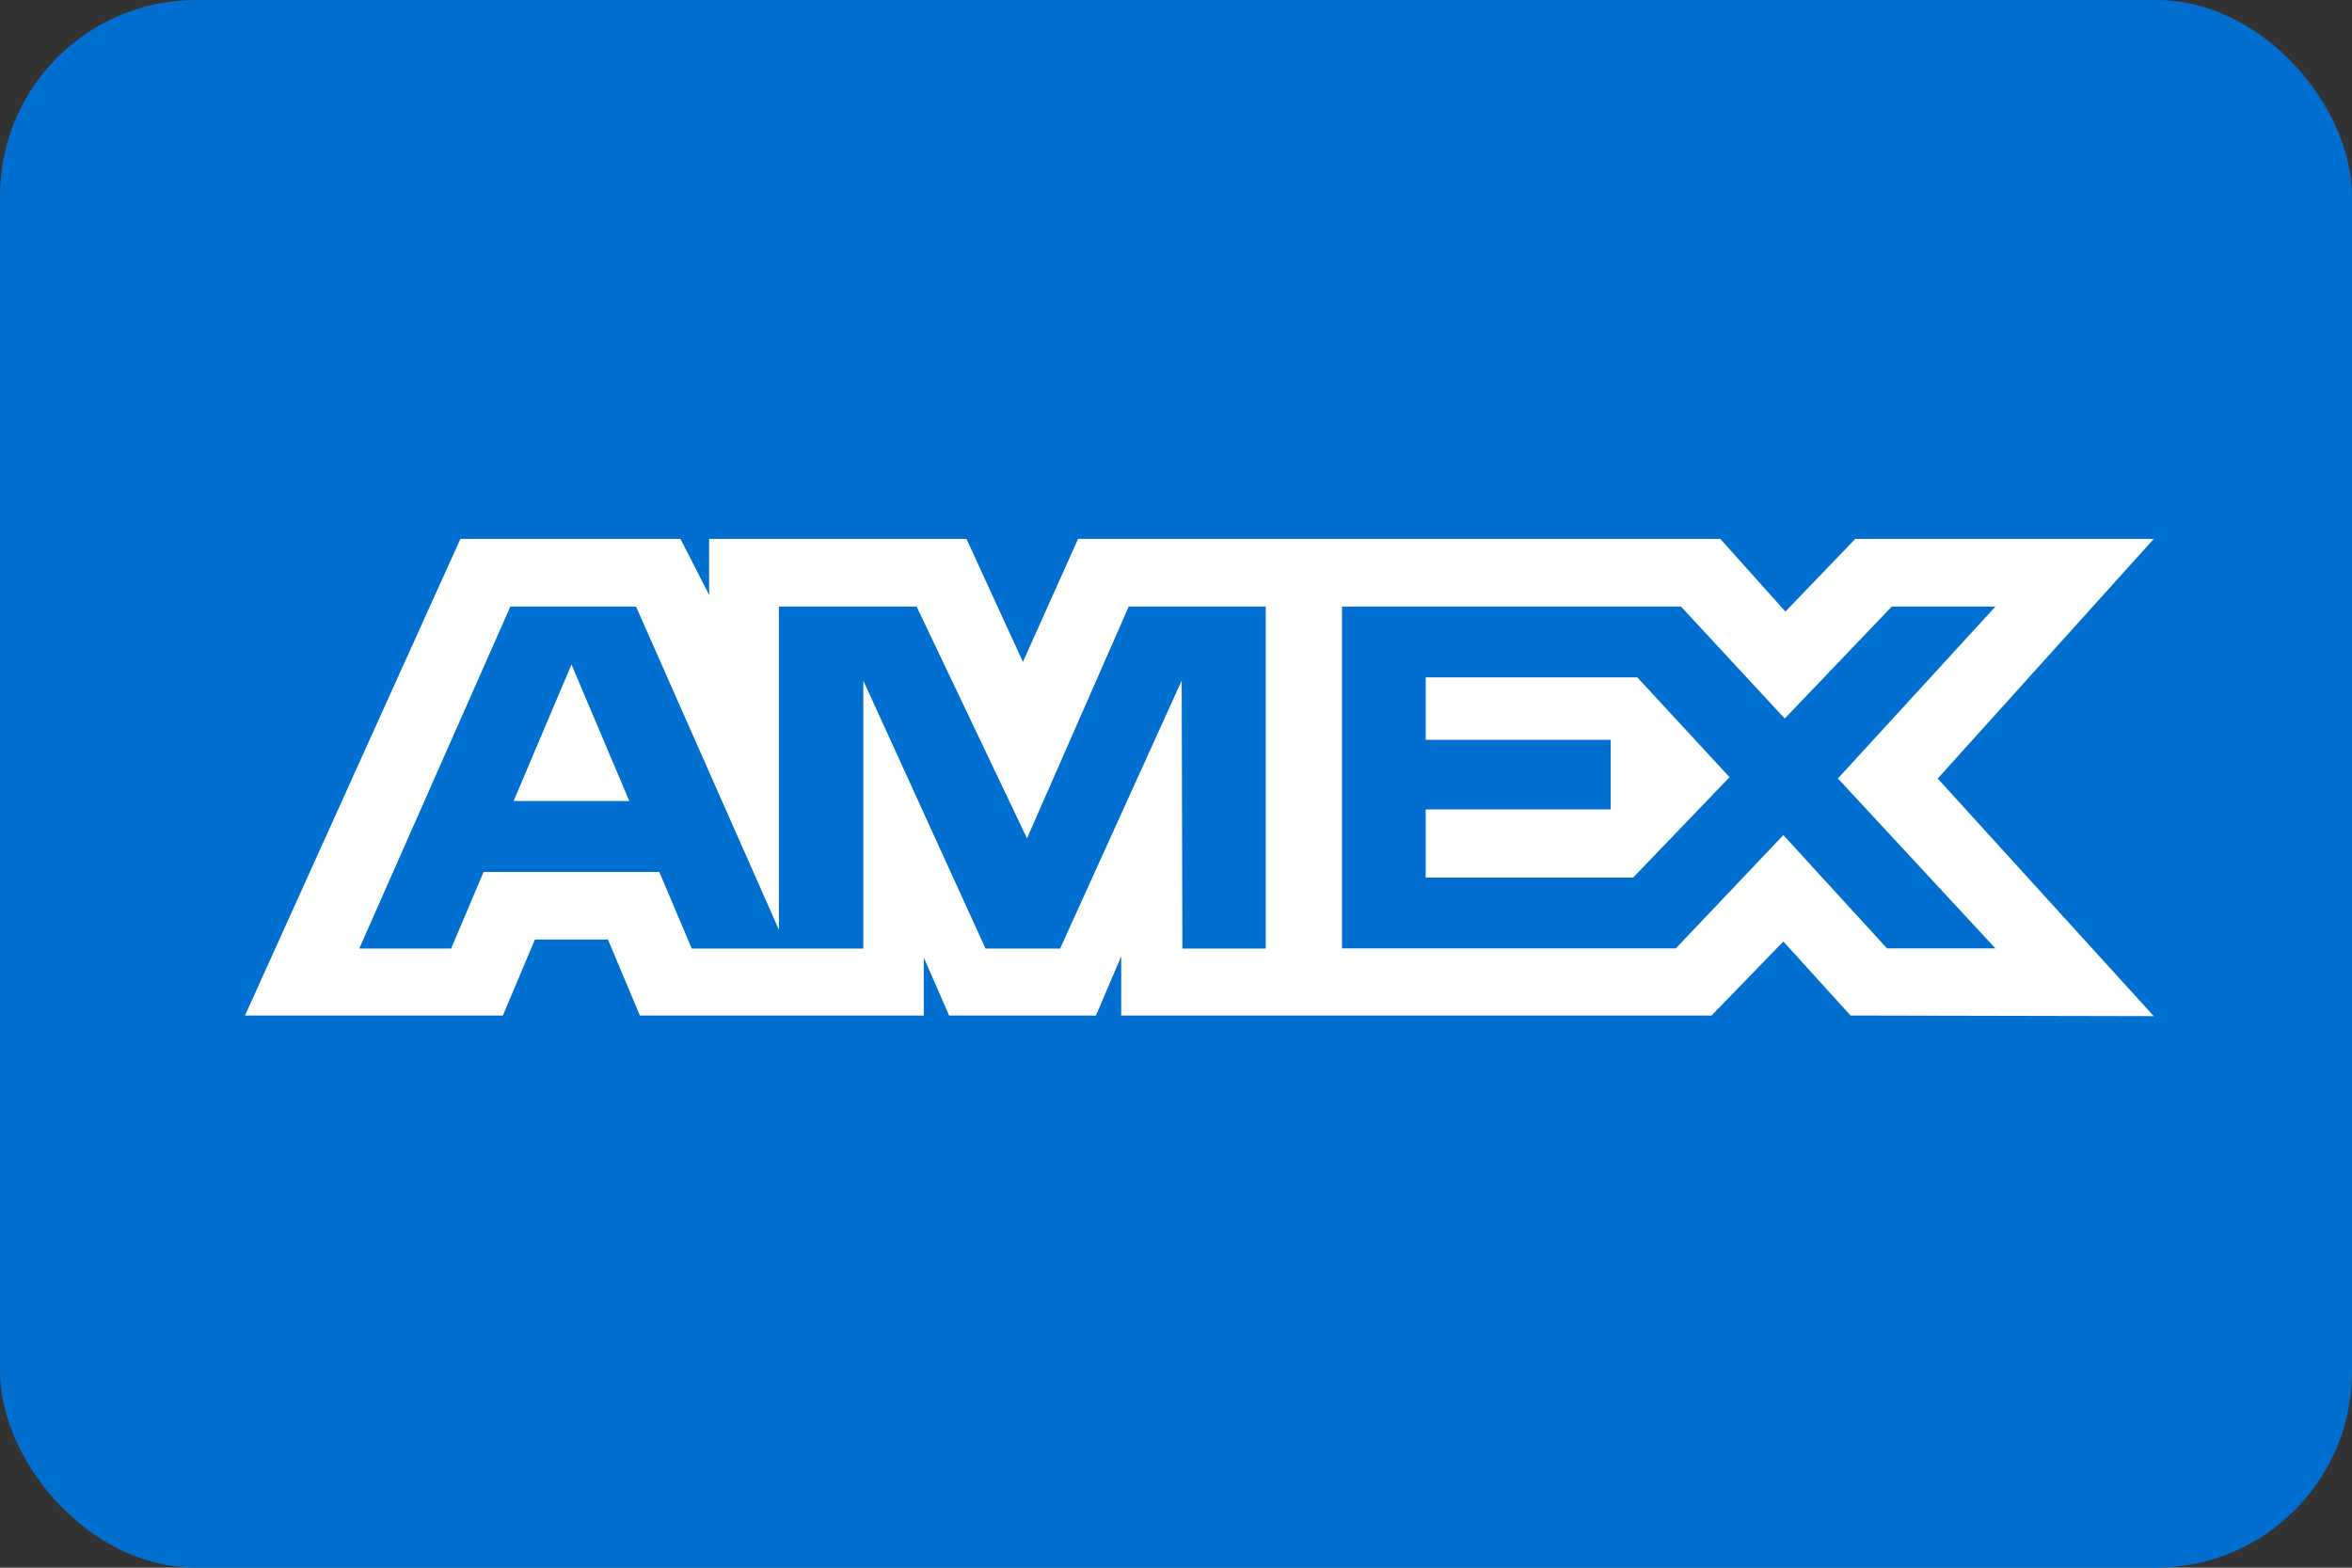
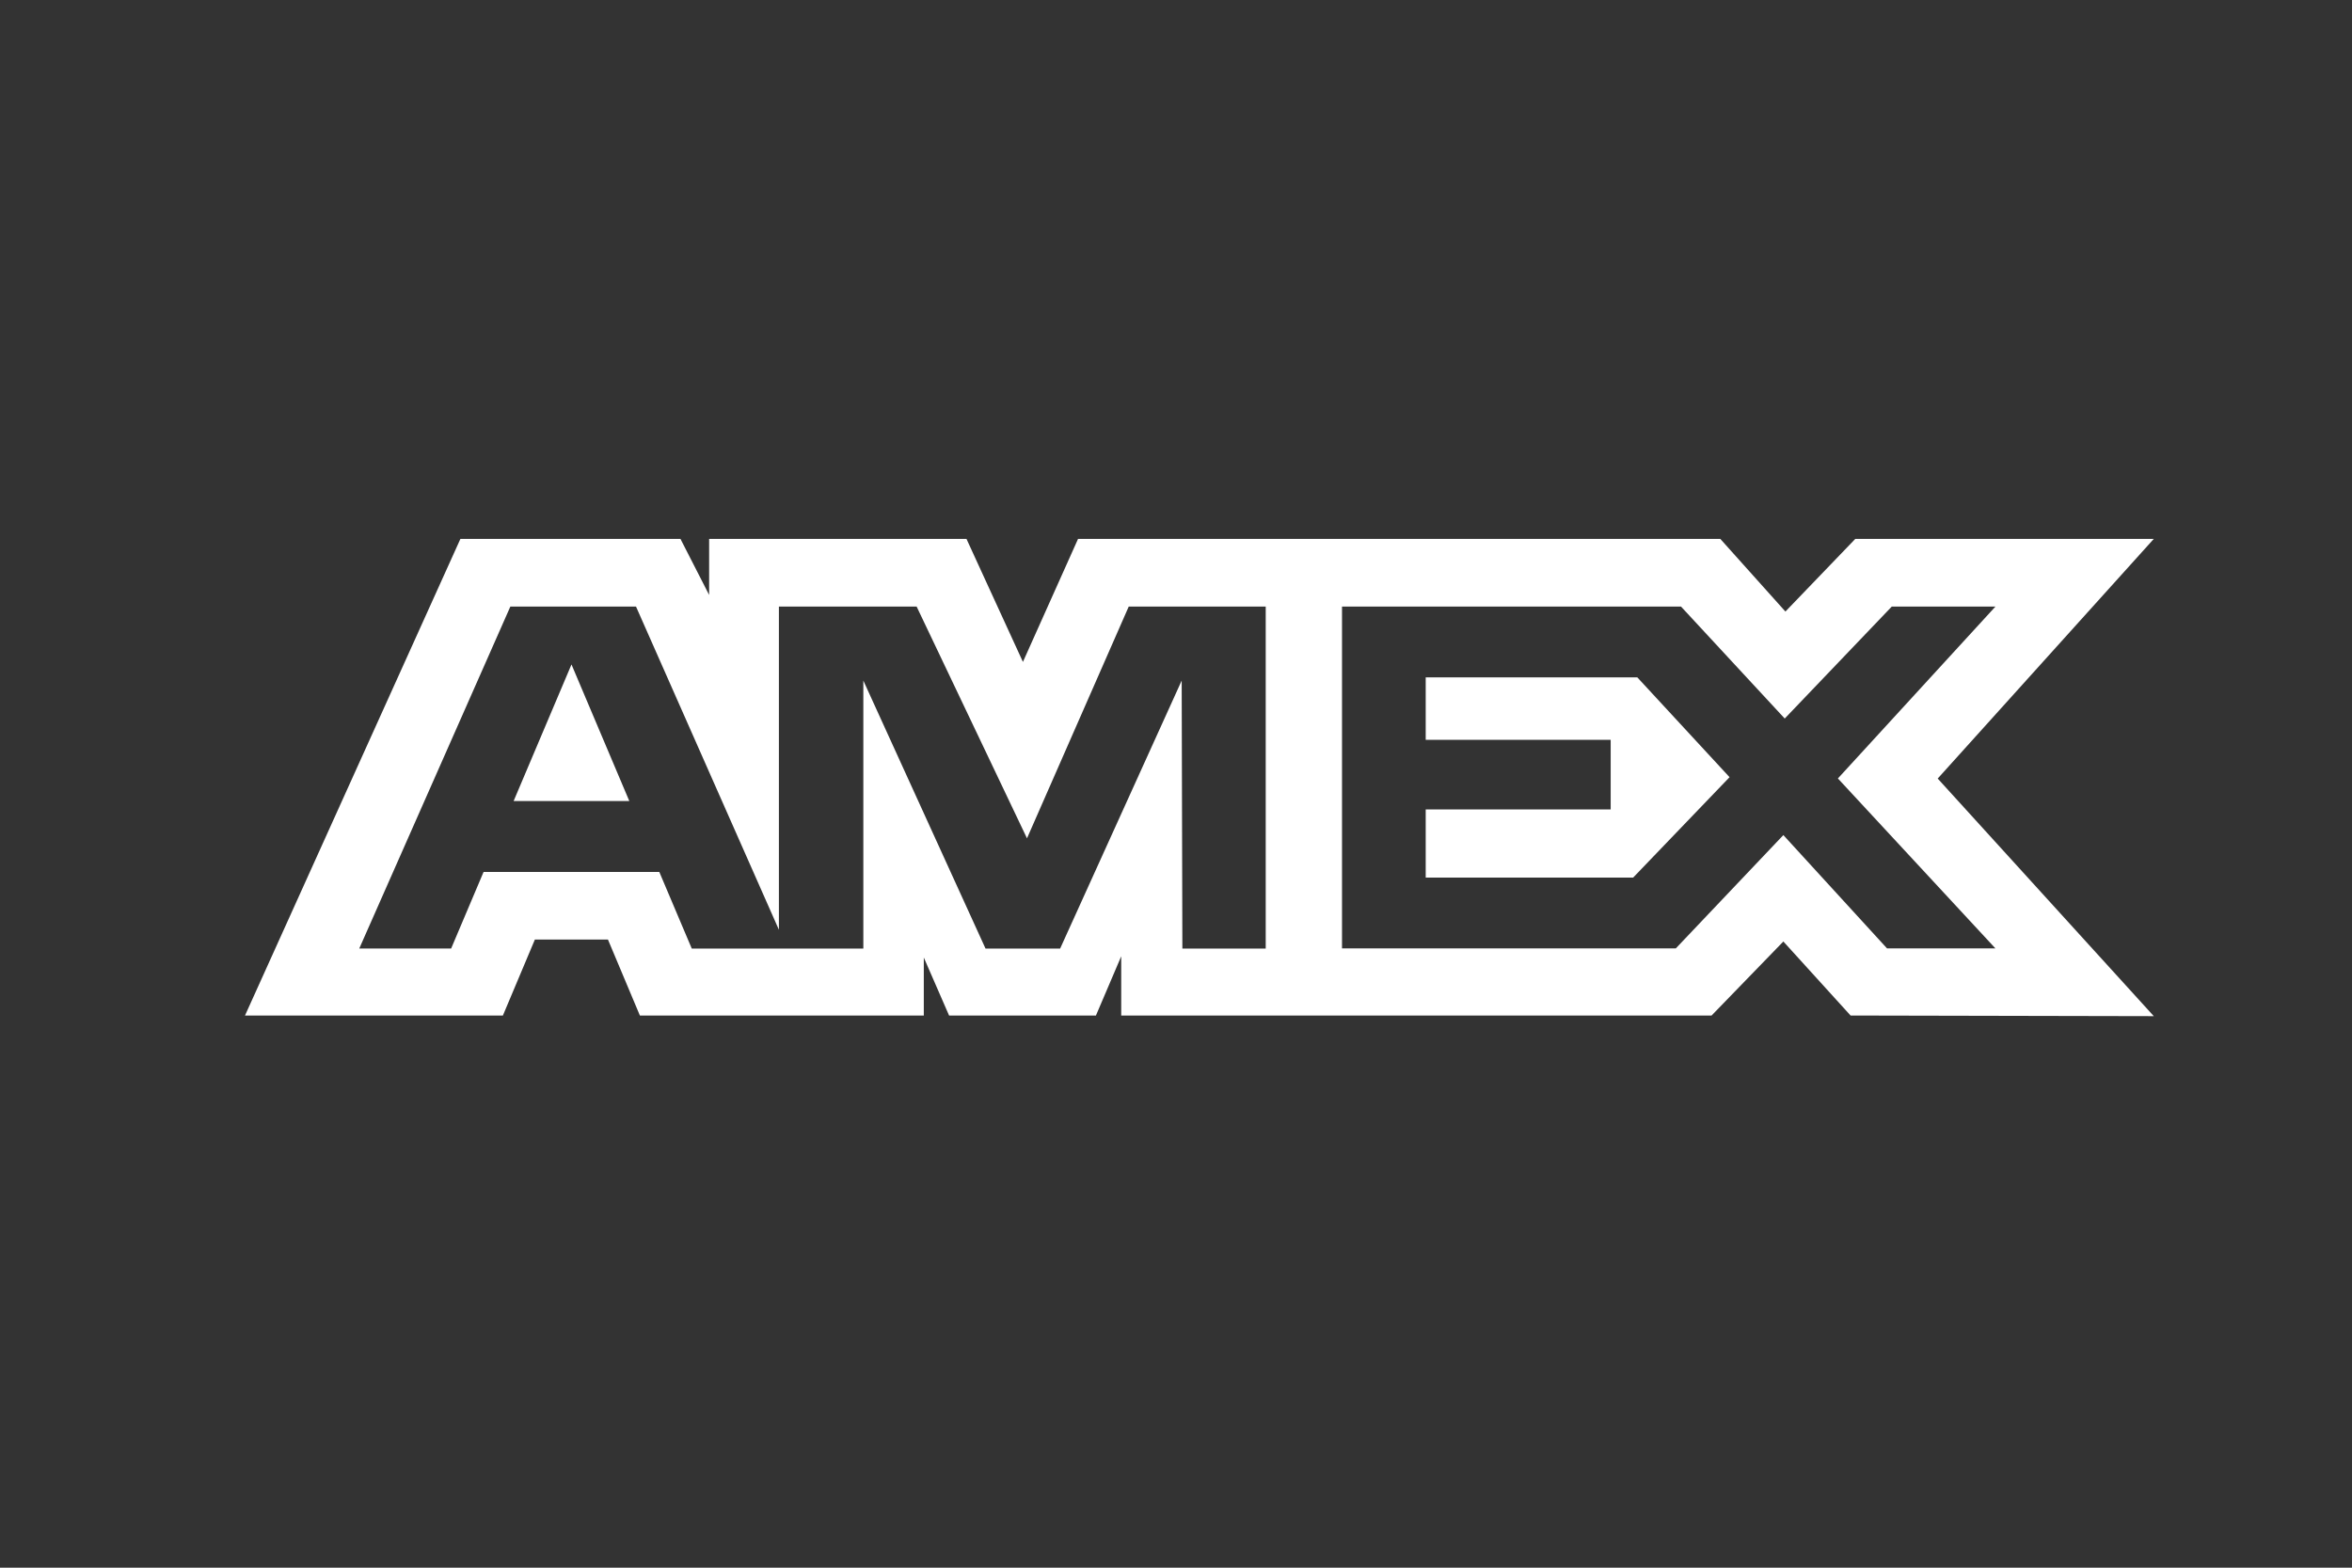
<svg xmlns="http://www.w3.org/2000/svg" width="48" height="32" viewBox="0 0 48 32" fill="none">
  <rect x="0" y="0" width="48" height="32" fill="#333333" stroke="none" />
-   <rect width="48" height="32" rx="4" fill="#016FD0" />
  <path d="M9.396 11L5 20.729H10.263L10.916 19.178H12.407L13.059 20.729H18.853V19.545L19.369 20.729H22.366L22.882 19.52V20.729H34.93L36.395 19.218L37.767 20.729L43.955 20.742L39.545 15.892L43.955 11H37.863L36.437 12.483L35.108 11H22.001L20.876 13.511L19.724 11H14.472V12.144L13.887 11C13.887 11 9.396 11 9.396 11ZM10.415 12.382H12.98L15.896 18.979V12.382H18.707L20.959 17.112L23.035 12.382H25.831V19.363H24.13L24.116 13.892L21.635 19.363H20.113L17.619 13.892V19.363H14.118L13.455 17.798H9.869L9.207 19.361H7.332L10.415 12.382ZM27.388 12.382H34.307L36.423 14.667L38.607 12.382H40.723L37.508 15.89L40.723 19.359H38.511L36.395 17.046L34.2 19.359H27.388V12.382ZM11.663 13.563L10.482 16.351H12.843L11.663 13.563ZM29.096 13.827V15.101H32.871V16.522H29.096V17.913H33.33L35.297 15.864L33.414 13.826H29.096V13.827Z" fill="white" />
</svg>